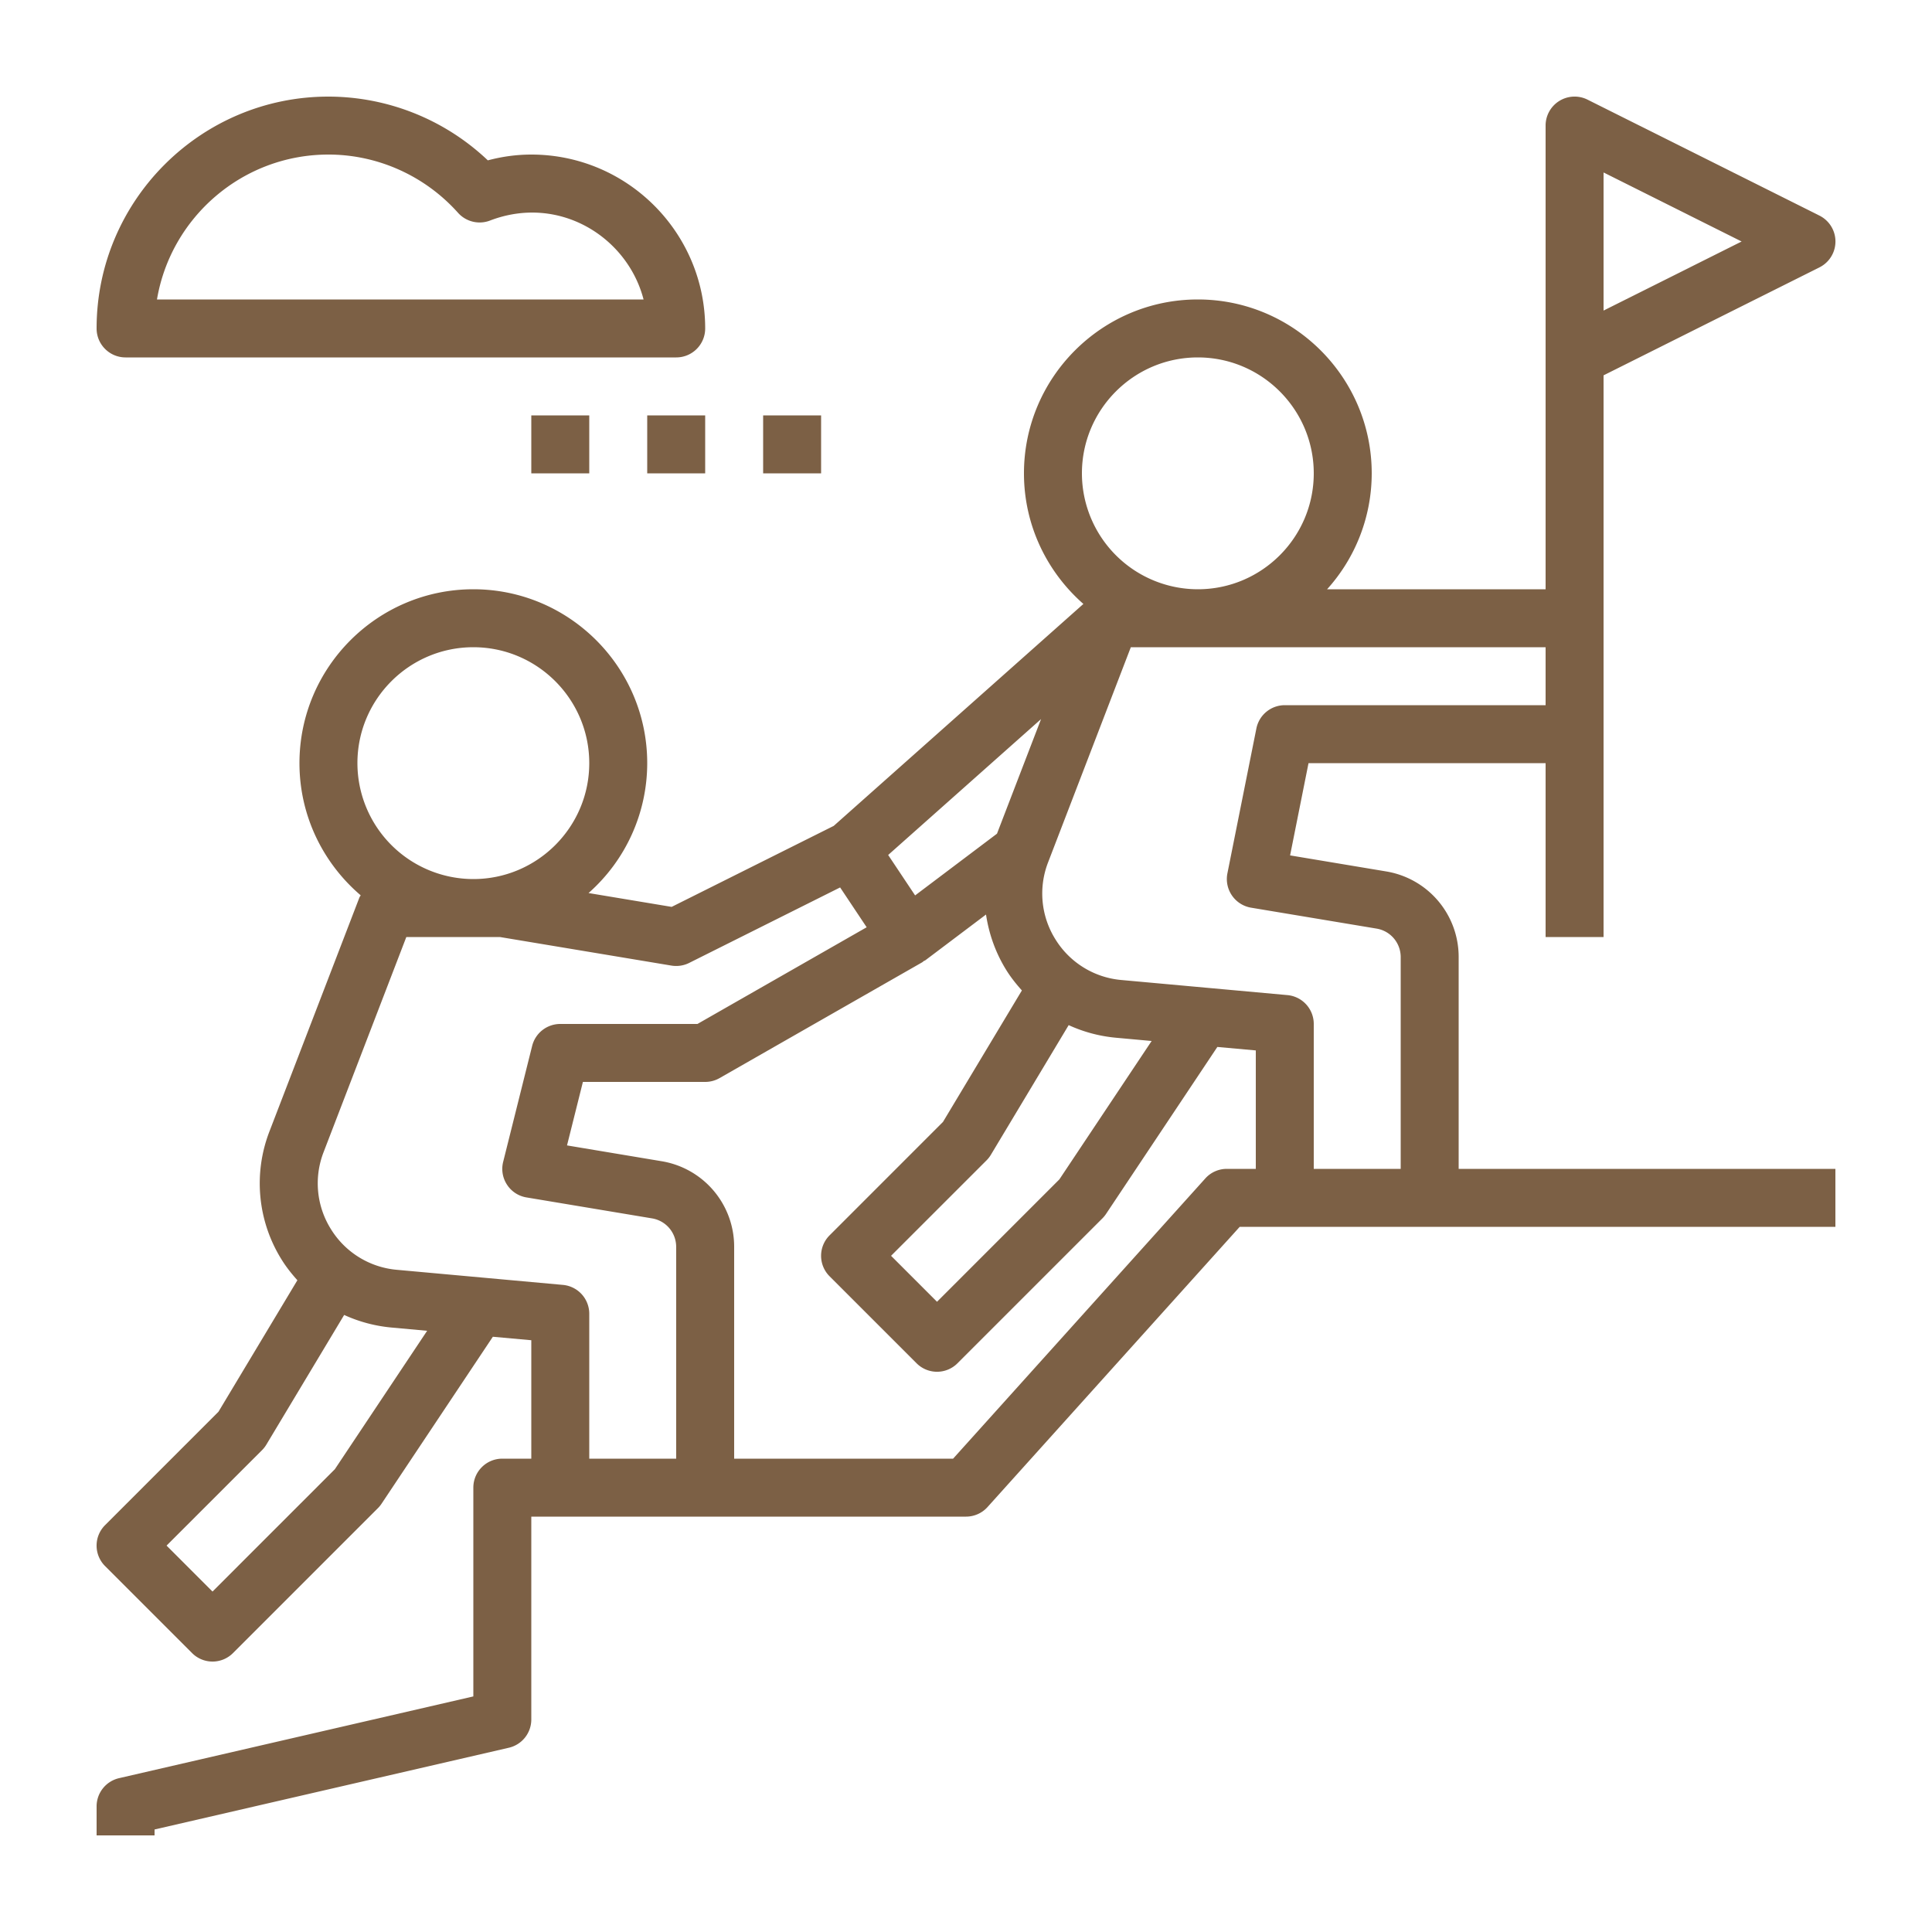
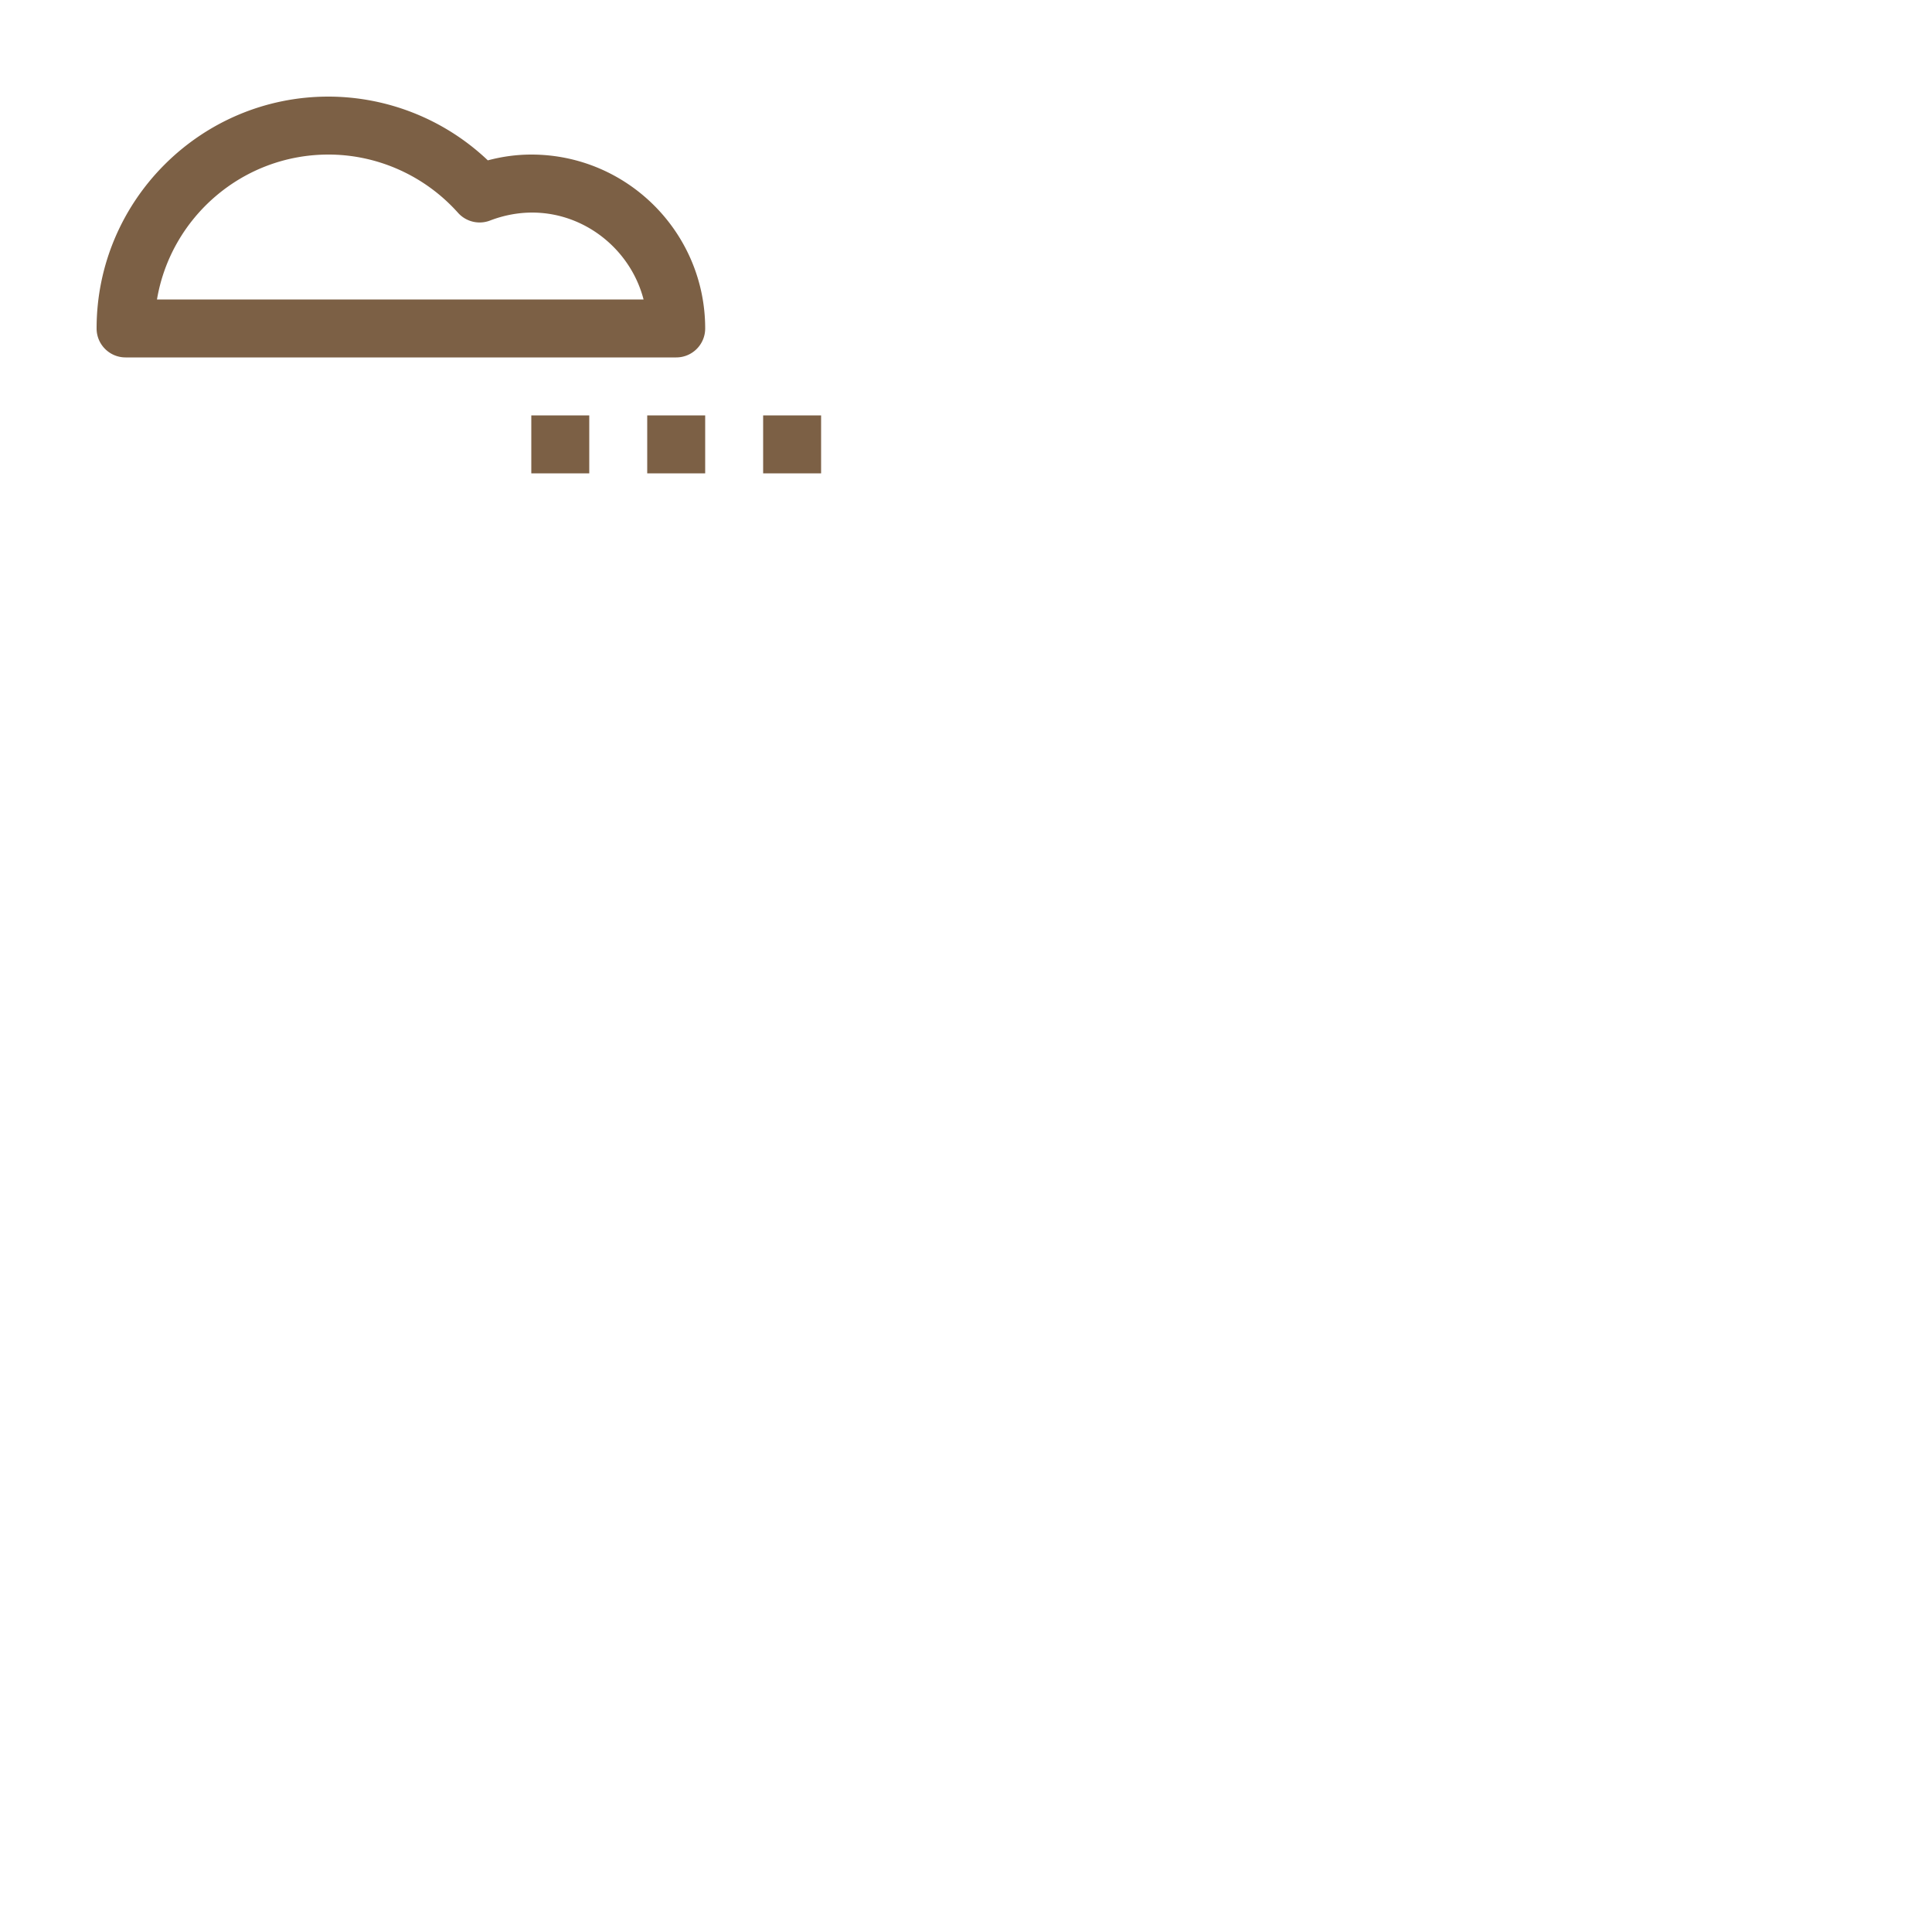
<svg xmlns="http://www.w3.org/2000/svg" width="80" height="80" viewBox="0 0 80 80">
  <g fill="#7C6045" fill-rule="nonzero">
    <path d="M22 6.4c-.599 0-1.201.08-1.8.24A9.607 9.607 0 0 0 13.6 4C8.307 4 4 8.307 4 13.6c0 .664.537 1.2 1.2 1.2H28c.664 0 1.2-.536 1.2-1.2 0-3.97-3.229-7.2-7.2-7.2zm-15.5 6c.573-3.4 3.539-6 7.1-6 2.04 0 3.995.879 5.365 2.411.332.372.86.5 1.324.322 2.863-1.098 5.692.679 6.36 3.269H6.499V12.4zM22 17.2h2.4v2.4H22zM26.8 17.2h2.4v2.4h-2.4zM31.6 17.2H34v2.4h-2.4z" />
-     <path d="M66.4 38.8V15.542l8.936-4.469a1.198 1.198 0 0 0 0-2.147l-9.6-4.8A1.2 1.2 0 0 0 64 5.2v19.2h-9.048a7.163 7.163 0 0 0 1.848-4.8c0-3.97-3.23-7.2-7.2-7.2s-7.2 3.23-7.2 7.2c0 2.156.957 4.088 2.461 5.408l-10.338 9.19-6.711 3.354-3.442-.573A7.176 7.176 0 0 0 26.8 31.6c0-3.97-3.229-7.2-7.2-7.2-3.97 0-7.2 3.23-7.2 7.2 0 2.19.987 4.152 2.535 5.473-.017.034-.041.06-.054.095l-3.72 9.672a5.959 5.959 0 0 0 .505 5.325c.19.307.413.584.648.847l-3.267 5.444-4.695 4.696c-.47.469-.47 1.227 0 1.697l3.6 3.6a1.197 1.197 0 0 0 1.697 0l6-6a1.2 1.2 0 0 0 .15-.183l4.609-6.914 1.592.144V60.4h-1.2c-.663 0-1.2.537-1.2 1.2v8.645L4.93 73.63A1.2 1.2 0 0 0 4 74.8V76h2.4v-.245l14.67-3.385A1.2 1.2 0 0 0 22 71.2v-8.4h18c.34 0 .665-.144.892-.397L51.334 50.8H76v-2.4H60.4v-8.767a3.587 3.587 0 0 0-3.008-3.55l-3.972-.663.763-3.82H64v7.2h2.4zm0-25.941V7.142L72.117 10 66.4 12.86zM49.6 14.8c2.647 0 4.8 2.153 4.8 4.8 0 2.648-2.153 4.8-4.8 4.8a4.805 4.805 0 0 1-4.8-4.8c0-2.647 2.153-4.8 4.8-4.8zm-6.492 14.976-1.825 4.745-3.39 2.556-1.116-1.674 6.331-5.627zm1.143 12.672c.61.28 1.272.46 1.965.523l1.471.134-3.82 5.73-5.067 5.068L36.897 52l3.952-3.951c.07-.07.13-.147.18-.23l3.222-5.37zM19.6 26.8c2.646 0 4.8 2.153 4.8 4.8s-2.154 4.8-4.8 4.8a4.805 4.805 0 0 1-4.8-4.8c0-2.647 2.152-4.8 4.8-4.8zm-5.733 34.036L8.8 65.903 6.897 64l3.952-3.951c.07-.07.13-.147.18-.23l3.222-5.37c.61.279 1.272.459 1.965.522l1.471.134-3.82 5.73zM24.4 60.4v-6a1.2 1.2 0 0 0-1.09-1.195l-6.875-.625a3.573 3.573 0 0 1-2.732-1.684 3.57 3.57 0 0 1-.302-3.193l3.424-8.903H20.7l7.102 1.183c.251.041.508.003.734-.11l6.252-3.126 1.099 1.649L28.88 42.4h-5.68a1.2 1.2 0 0 0-1.165.91l-1.2 4.8a1.19 1.19 0 0 0 .161.948c.182.28.475.471.806.525l5.195.867c.58.096 1.002.594 1.002 1.183V60.4h-3.6zm26.4-12c-.34 0-.665.144-.891.397L39.466 60.4H30.4v-8.767a3.587 3.587 0 0 0-3.008-3.55l-3.913-.654.658-2.629H29.2c.209 0 .414-.055.595-.158l8.4-4.8c.018-.01.03-.03.047-.04.025-.018.055-.025.08-.043l2.507-1.89c.12.8.393 1.58.837 2.296.19.307.413.584.648.847l-3.267 5.444-4.695 4.696c-.47.469-.47 1.227 0 1.697l3.6 3.6a1.197 1.197 0 0 0 1.697 0l6-6a1.2 1.2 0 0 0 .15-.183l4.609-6.914 1.592.144V48.4h-1.2zm2.4-19.2a1.2 1.2 0 0 0-1.176.965l-1.2 6a1.203 1.203 0 0 0 .98 1.42l5.194.866c.58.095 1.002.593 1.002 1.182V48.4h-3.6v-6a1.2 1.2 0 0 0-1.09-1.195l-6.875-.625a3.573 3.573 0 0 1-2.732-1.684 3.57 3.57 0 0 1-.302-3.193l3.424-8.903H64v2.4H53.2z" />
  </g>
</svg>